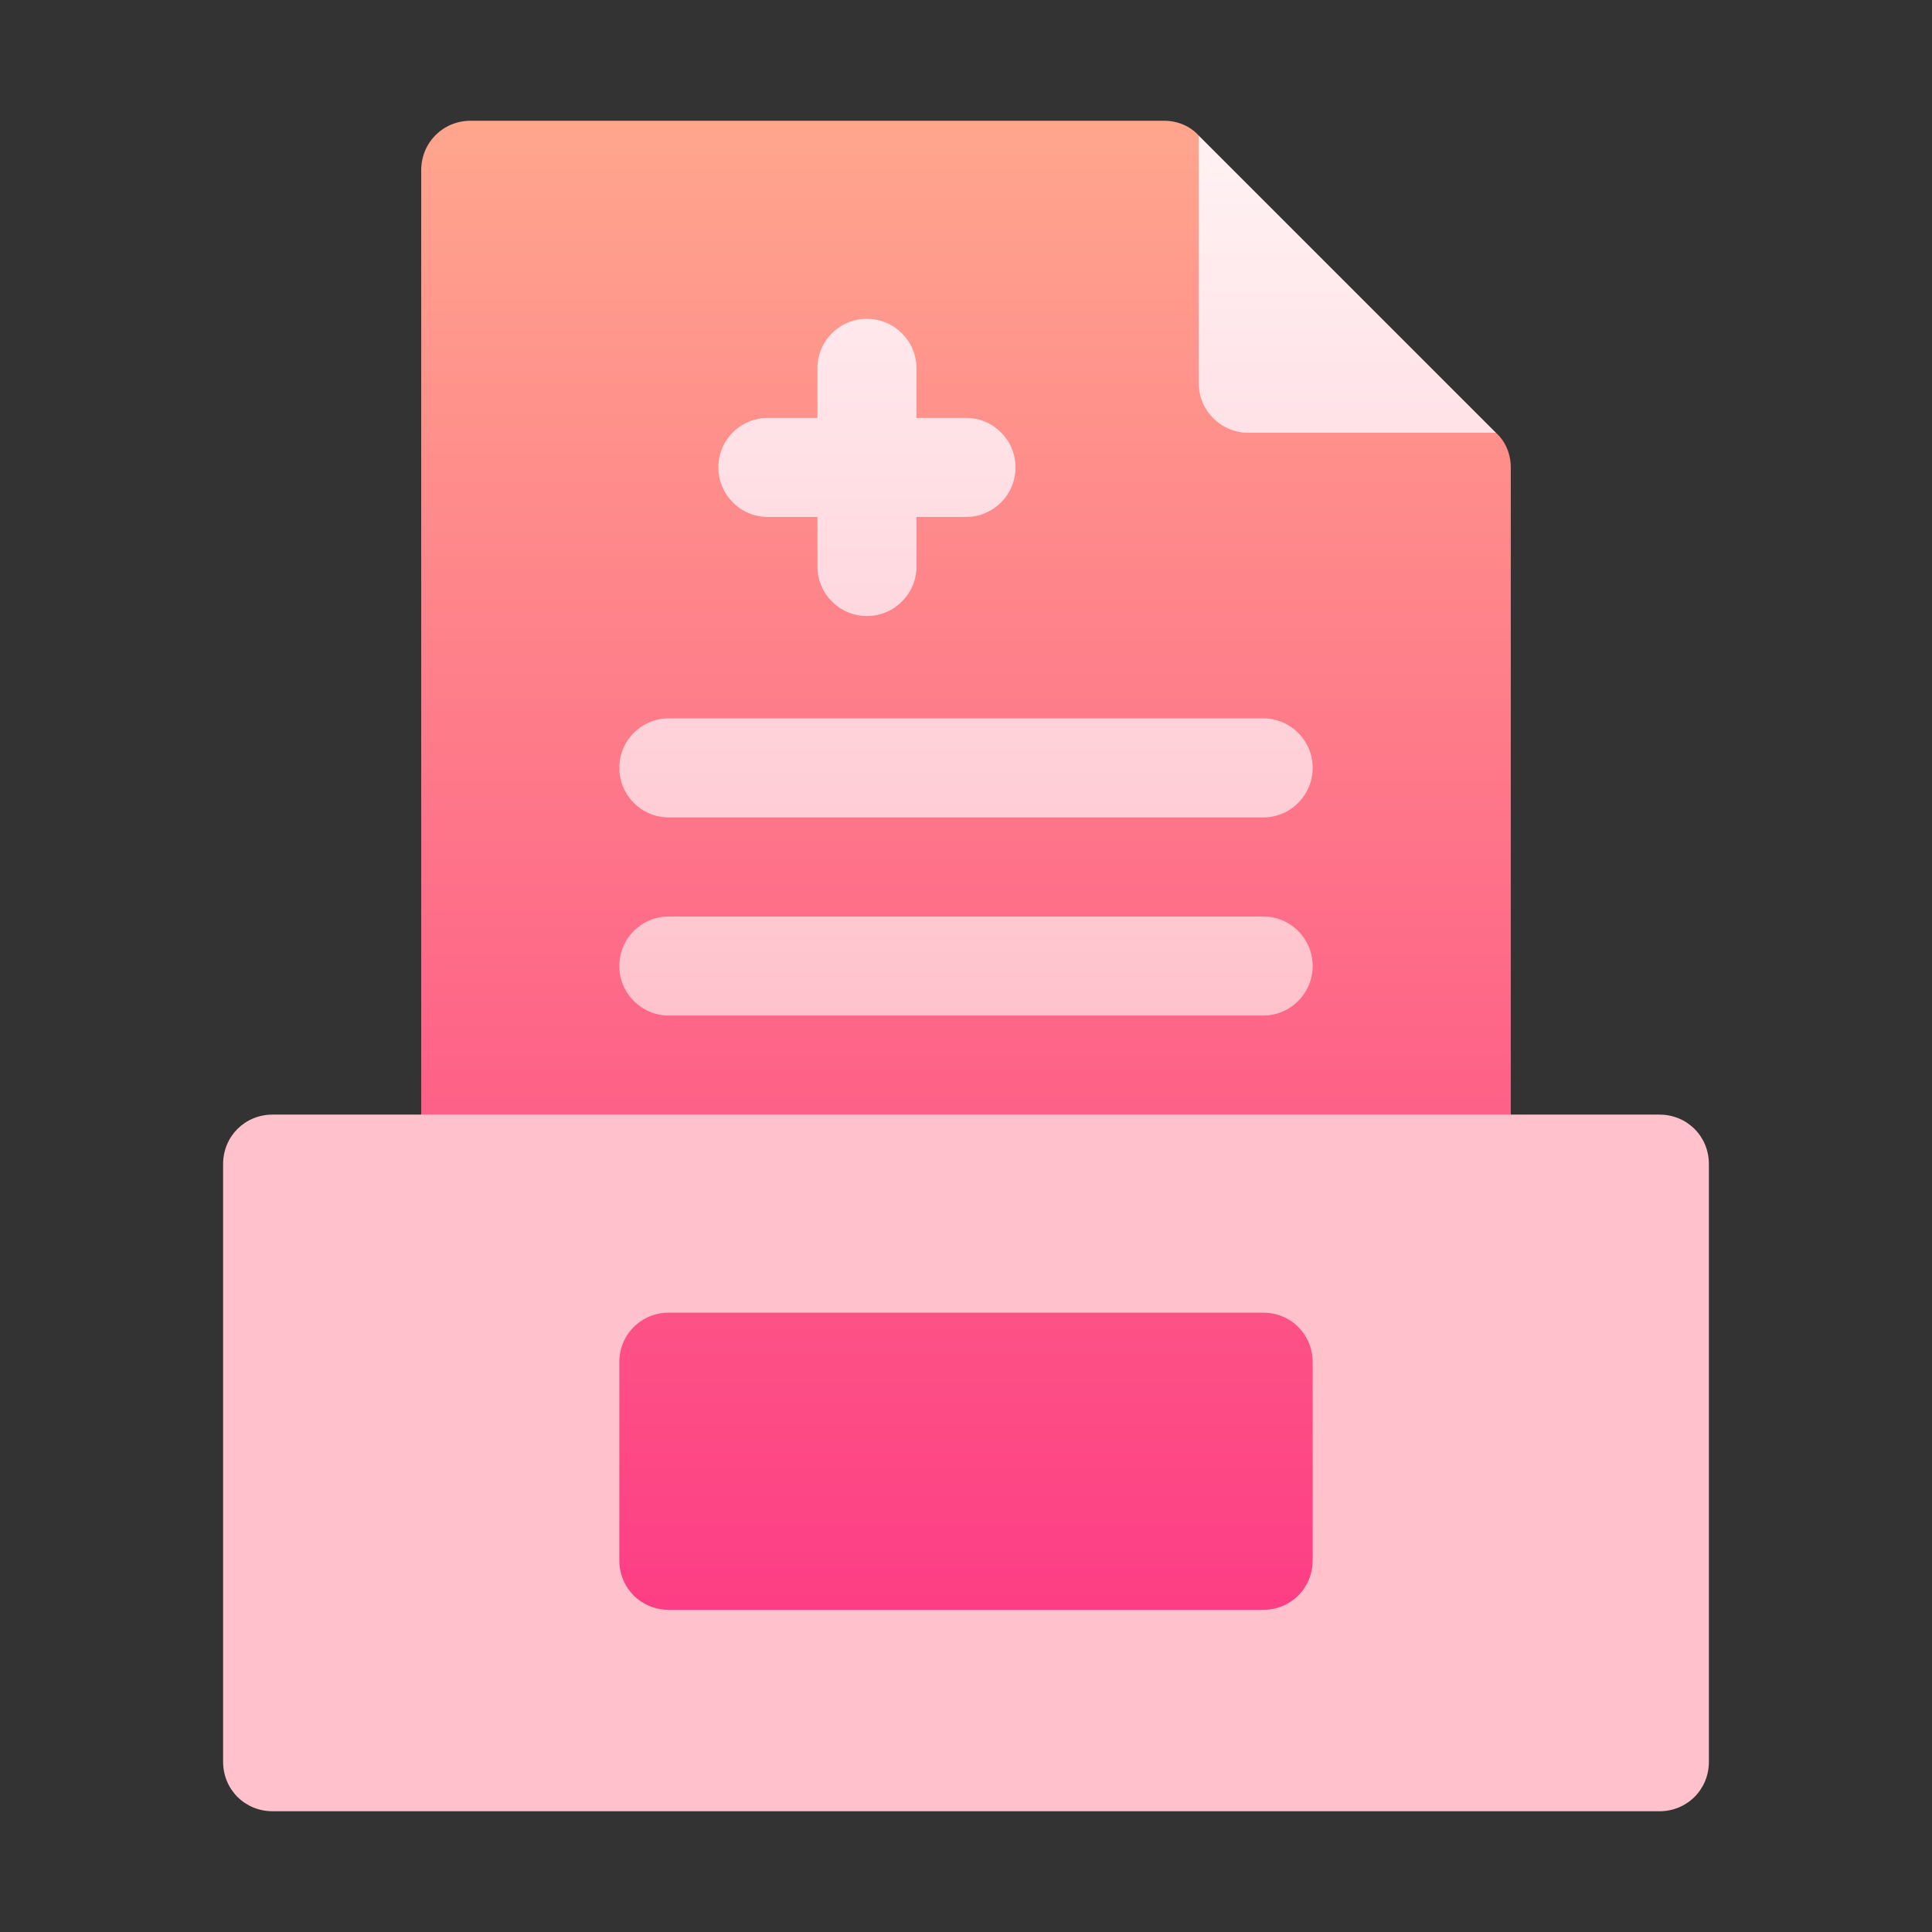
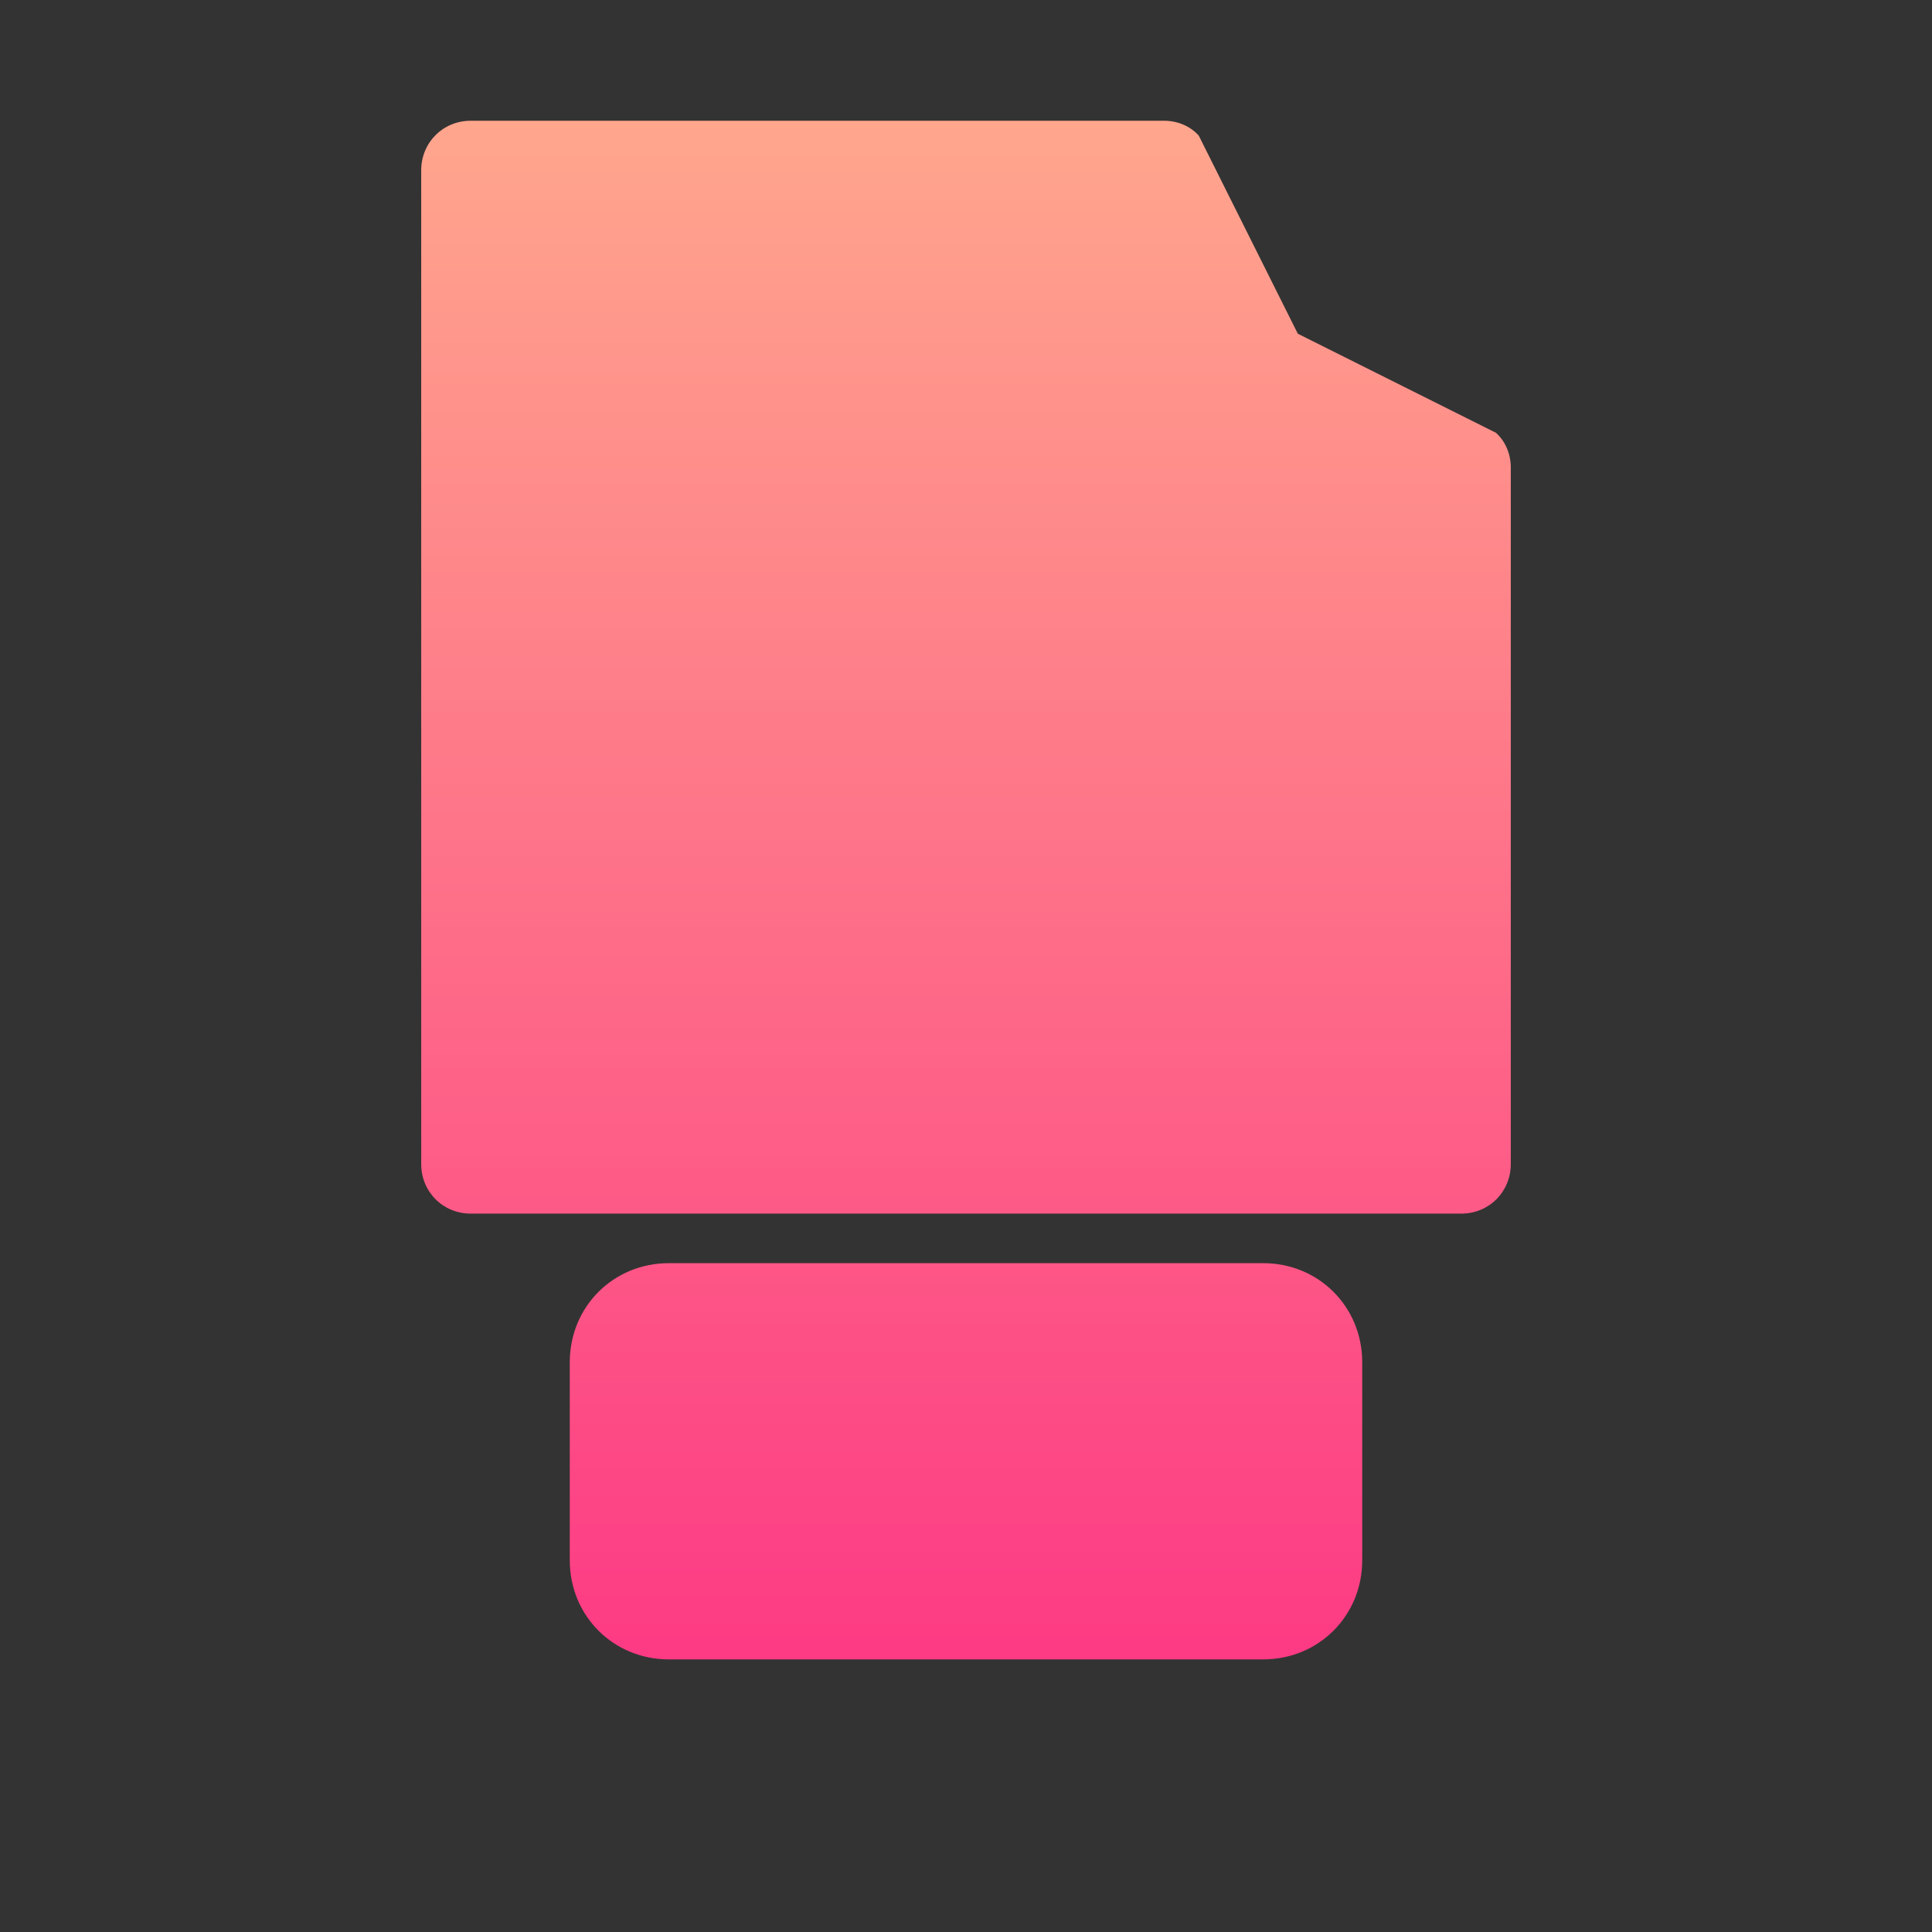
<svg xmlns="http://www.w3.org/2000/svg" width="48" height="48" viewBox="0 0 48 48" fill="none">
  <rect x="0" y="0" width="48" height="48" fill="#333333" stroke="none" />
  <g clip-path="url(#clip0_8484)">
    <path d="M31.383 31.383H16.617C15.238 31.383 14.156 32.464 14.156 33.844V38.766C14.156 40.145 15.238 41.227 16.617 41.227H31.383C32.762 41.227 33.844 40.145 33.844 38.766V33.844C33.844 32.464 32.762 31.383 31.383 31.383ZM37.166 10.752L32.244 8.291L29.783 3.369C29.562 3.123 29.242 3 28.922 3H11.695C11.006 3 10.465 3.541 10.465 4.23V28.922C10.465 29.611 11.006 30.152 11.695 30.152H36.305C36.994 30.152 37.535 29.611 37.535 28.922V11.613C37.535 11.293 37.412 10.973 37.166 10.752Z" fill="url(#paint0_linear_8484)" />
-     <path d="M41.227 27.692H6.773C6.084 27.692 5.543 28.233 5.543 28.922V43.77C5.543 44.459 6.084 45 6.773 45H41.227C41.916 45 42.457 44.459 42.457 43.77V28.922C42.457 28.233 41.916 27.692 41.227 27.692ZM32.613 38.766C32.613 39.455 32.072 39.996 31.383 39.996H16.617C15.928 39.996 15.387 39.455 15.387 38.766V33.844C15.387 33.155 15.928 32.613 16.617 32.613H31.383C32.072 32.613 32.613 33.155 32.613 33.844V38.766ZM31.014 10.752H37.166L29.783 3.369V9.521C29.783 10.201 30.334 10.752 31.014 10.752ZM19.078 12.844H20.309V14.074C20.309 14.754 20.859 15.305 21.539 15.305C22.219 15.305 22.77 14.754 22.77 14.074V12.844H24C24.68 12.844 25.23 12.293 25.23 11.613C25.23 10.933 24.68 10.383 24 10.383H22.77V9.152C22.77 8.472 22.219 7.922 21.539 7.922C20.859 7.922 20.309 8.472 20.309 9.152V10.383H19.078C18.398 10.383 17.848 10.933 17.848 11.613C17.848 12.293 18.398 12.844 19.078 12.844ZM16.617 20.309H31.383C32.063 20.309 32.613 19.758 32.613 19.078C32.613 18.398 32.063 17.848 31.383 17.848H16.617C15.937 17.848 15.387 18.398 15.387 19.078C15.387 19.758 15.937 20.309 16.617 20.309ZM16.617 25.231H31.383C32.063 25.231 32.613 24.68 32.613 24C32.613 23.32 32.063 22.77 31.383 22.77H16.617C15.937 22.77 15.387 23.32 15.387 24C15.387 24.68 15.937 25.231 16.617 25.231Z" fill="url(#paint1_linear_8484)" />
  </g>
  <defs>
    <linearGradient id="paint0_linear_8484" x1="24" y1="41.227" x2="24" y2="3" gradientUnits="userSpaceOnUse">
      <stop stop-color="#FD3A84" />
      <stop offset="1" stop-color="#FFA68D" />
    </linearGradient>
    <linearGradient id="paint1_linear_8484" x1="24" y1="25.235" x2="24" y2="3.369" gradientUnits="userSpaceOnUse">
      <stop stop-color="#FFC2CC" />
      <stop offset="1" stop-color="#FFF2F4" />
    </linearGradient>
    <clipPath id="clip0_8484">
      <rect width="42" height="42" fill="white" transform="translate(3 3)" />
    </clipPath>
  </defs>
</svg>